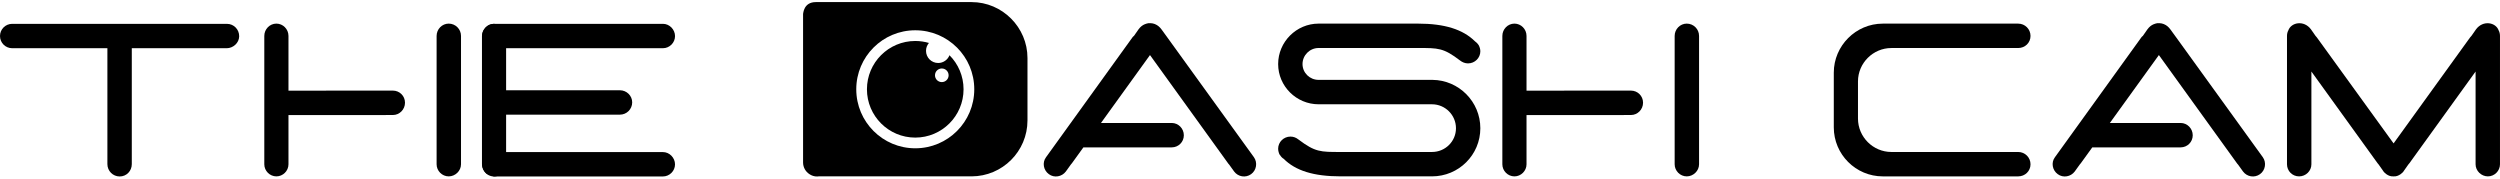
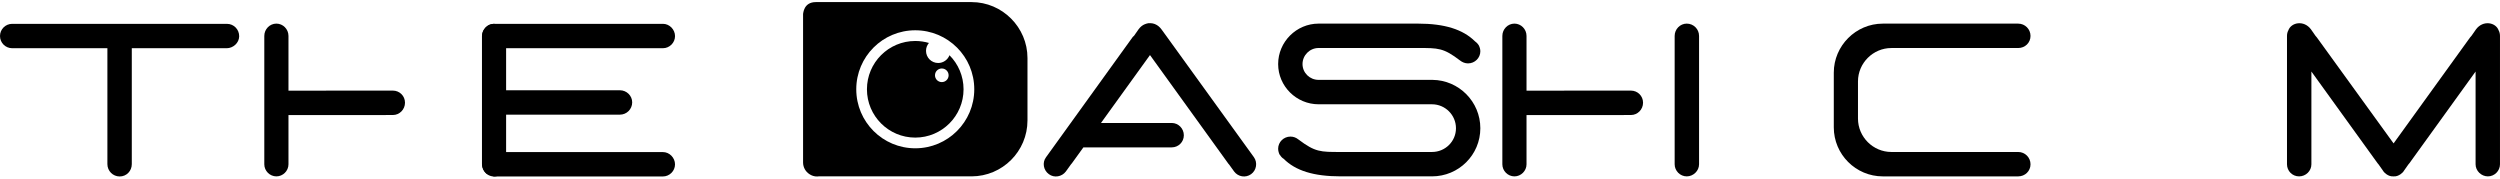
<svg xmlns="http://www.w3.org/2000/svg" width="350" height="25" viewBox="0 0 350 25" fill="none">
  <g clip-path="url(#clip0_90_228)">
    <path d="M163.43 5.244L175.553 22.015C176.076 22.752 175.922 23.831 175.152 24.384C174.382 24.937 173.336 24.753 172.783 24.015L172.075 23.031C172.013 23.001 171.983 22.909 171.921 22.847L160.998 7.708L154.136 17.216H164.045C164.967 17.216 165.737 17.986 165.737 18.94C165.737 19.894 164.967 20.632 164.045 20.632H151.675L150.075 22.847L149.921 23.031L149.213 24.015C148.66 24.753 147.581 24.939 146.844 24.384C146.074 23.831 145.889 22.752 146.443 22.015L158.536 5.244C158.599 5.152 158.658 5.09 158.751 5.03L159.396 4.106C159.643 3.767 159.949 3.52 160.258 3.398C160.412 3.336 160.597 3.276 160.781 3.244H161.09C161.304 3.244 161.491 3.306 161.676 3.366C161.706 3.366 161.705 3.396 161.738 3.396C162.044 3.518 162.353 3.765 162.6 4.103L163.43 5.242V5.244Z" fill="black" />
    <path d="M198.51 3.306C202.294 3.306 204.818 4.136 206.48 5.768C206.694 5.922 206.881 6.107 207.033 6.353C207.155 6.6 207.247 6.876 207.247 7.183C207.247 8.105 206.478 8.875 205.523 8.875C205.122 8.875 204.724 8.72 204.415 8.474C202.075 6.69 201.368 6.72 198.507 6.72H184.6C183.369 6.72 182.352 7.736 182.352 8.967C182.352 10.198 183.369 11.182 184.6 11.182H200.54C204.233 11.212 207.247 14.229 207.247 17.951C207.247 21.674 204.233 24.691 200.478 24.691H187.709C183.894 24.691 181.371 23.891 179.709 22.229C179.494 22.107 179.308 21.89 179.186 21.676H179.156C179.033 21.429 178.941 21.123 178.941 20.814C178.941 19.892 179.711 19.122 180.665 19.122C181.096 19.122 181.465 19.277 181.774 19.523C184.143 21.307 184.851 21.277 187.714 21.277H200.483C202.329 21.277 203.836 19.8 203.836 17.954C203.836 16.107 202.329 14.6 200.483 14.6H184.604C181.497 14.6 178.941 12.076 178.941 8.969C178.941 5.862 181.495 3.306 184.604 3.306H198.512H198.51Z" fill="black" />
    <path d="M282.548 24.693H263.593C259.808 24.693 256.731 21.616 256.731 17.831V10.17C256.731 6.415 259.808 3.308 263.593 3.308H282.548C283.502 3.308 284.272 4.078 284.272 5.032C284.272 5.986 283.502 6.724 282.548 6.724H264.793C262.24 6.724 260.117 8.817 260.117 11.4V16.6C260.117 19.184 262.24 21.277 264.793 21.277H282.548C283.502 21.277 284.272 22.047 284.272 23.001C284.272 23.955 283.502 24.693 282.548 24.693Z" fill="black" />
-     <path d="M304.675 5.244L316.798 22.015C317.321 22.752 317.167 23.831 316.397 24.384C315.627 24.937 314.581 24.753 314.028 24.015L313.32 23.031C313.258 23.001 313.228 22.909 313.166 22.847L302.243 7.708L295.381 17.216H305.29C306.212 17.216 306.982 17.986 306.982 18.94C306.982 19.894 306.212 20.632 305.29 20.632H292.92L291.32 22.847L291.166 23.031L290.458 24.015C289.905 24.753 288.826 24.939 288.089 24.384C287.319 23.831 287.135 22.752 287.688 22.015L299.781 5.244C299.844 5.152 299.904 5.09 299.996 5.03L300.641 4.106C300.888 3.767 301.194 3.52 301.503 3.398C301.658 3.336 301.842 3.276 302.026 3.244H302.333C302.547 3.244 302.734 3.306 302.918 3.366C302.948 3.366 302.948 3.396 302.981 3.396C303.289 3.518 303.596 3.765 303.843 4.103L304.672 5.242L304.675 5.244Z" fill="black" />
    <path d="M345.999 5.03L346.644 4.106C347.628 2.783 349.414 3.121 349.813 4.26C349.935 4.474 349.998 4.753 349.998 5.03V23.001C349.998 23.925 349.228 24.693 348.306 24.693C347.384 24.693 346.582 23.923 346.582 23.001V10.015L337.321 22.846L337.166 23.031L336.581 23.861C336.459 24.075 336.304 24.229 336.088 24.384C335.781 24.598 335.442 24.723 335.104 24.693C334.735 24.723 334.396 24.601 334.089 24.384C333.875 24.229 333.721 24.075 333.596 23.861L333.011 23.031L332.856 22.846L323.595 10.015V23.001C323.595 23.925 322.825 24.693 321.871 24.693C320.917 24.693 320.179 23.923 320.179 23.001V5.03C320.179 4.753 320.242 4.477 320.364 4.26C320.765 3.121 322.549 2.783 323.533 4.106L324.178 5.03L324.363 5.244L335.101 20.076L345.81 5.244L345.994 5.03H345.999Z" fill="black" />
    <path d="M136.018 0.293H114.218C112.478 0.293 112.464 1.916 112.43 1.944V22.695C112.43 22.695 112.43 22.708 112.43 22.715C112.43 22.722 112.43 22.729 112.43 22.736V22.748C112.43 23.427 112.78 24.024 113.308 24.372C113.628 24.594 114.013 24.721 114.428 24.707C114.49 24.707 114.552 24.7 114.612 24.691H136.011C140.339 24.691 143.847 21.183 143.847 16.854V8.121C143.847 3.838 140.337 0.293 136.02 0.293L136.018 0.293ZM128.137 20.761C123.576 20.761 119.877 17.064 119.877 12.5C119.877 7.936 123.574 4.239 128.137 4.239C132.701 4.239 136.398 7.936 136.398 12.5C136.398 17.064 132.701 20.761 128.137 20.761Z" fill="black" />
    <path d="M132.929 7.732C132.682 8.368 132.067 8.819 131.343 8.819C130.405 8.819 129.642 8.059 129.642 7.118C129.642 6.697 129.797 6.312 130.05 6.014C129.442 5.835 128.801 5.738 128.135 5.738C124.401 5.738 121.372 8.766 121.372 12.5C121.372 16.234 124.401 19.263 128.135 19.263C131.869 19.263 134.897 16.234 134.897 12.5C134.897 10.638 134.146 8.953 132.929 7.732ZM131.853 11.495C131.325 11.495 130.898 11.069 130.898 10.541C130.898 10.013 131.325 9.587 131.853 9.587C132.381 9.587 132.807 10.013 132.807 10.541C132.807 11.069 132.381 11.495 131.853 11.495Z" fill="black" />
    <path d="M236.144 3.306C235.222 3.306 234.452 4.076 234.452 5.03V23.001C234.452 23.926 235.222 24.693 236.144 24.693C237.066 24.693 237.868 23.923 237.868 23.001V5.03C237.868 4.076 237.098 3.306 236.144 3.306Z" fill="black" />
    <path d="M228.335 12.687H219.012C218.972 12.687 218.936 12.689 218.899 12.694H213.713V5.03C213.713 4.076 212.943 3.306 212.021 3.306C211.099 3.306 210.329 4.076 210.329 5.03V23.001C210.329 23.926 211.099 24.693 212.021 24.693C212.943 24.693 213.713 23.923 213.713 23.001V16.107H227.339V16.101H228.335C229.257 16.101 230.027 15.331 230.027 14.377C230.027 13.422 229.257 12.685 228.335 12.685V12.687Z" fill="black" />
    <path d="M69.167 3.338C68.245 3.338 67.475 4.106 67.475 5.06V22.96C67.475 23.741 67.985 24.458 68.741 24.652C69.84 24.933 70.856 24.075 70.856 23.015V5.062C70.856 4.108 70.089 3.341 69.165 3.341L69.167 3.338Z" fill="black" />
    <path d="M92.81 3.338H69.291C68.768 3.308 68.245 3.523 67.909 3.954C67.293 4.661 67.385 5.738 68.123 6.351L68.602 6.749H92.813C93.735 6.749 94.504 5.98 94.504 5.058C94.504 4.136 93.735 3.336 92.813 3.336L92.81 3.338Z" fill="black" />
    <path d="M92.81 21.293H69.291C68.768 21.263 68.245 21.478 67.909 21.909C67.293 22.616 67.385 23.693 68.123 24.306L69.13 24.704H92.81C93.732 24.704 94.502 23.935 94.502 23.013C94.502 22.091 93.732 21.291 92.81 21.291V21.293Z" fill="black" />
-     <path d="M62.817 3.306C61.895 3.306 61.125 4.076 61.125 5.03V23.001C61.125 23.926 61.895 24.693 62.817 24.693C63.739 24.693 64.541 23.923 64.541 23.001V5.03C64.541 4.076 63.771 3.306 62.817 3.306Z" fill="black" />
    <path d="M88.507 14.328C88.507 13.406 87.737 12.636 86.783 12.636H70.656C69.732 12.636 68.964 13.406 68.964 14.328C68.964 15.25 69.734 16.052 70.656 16.052H86.783C87.737 16.052 88.507 15.282 88.507 14.328Z" fill="black" />
    <path d="M31.796 3.338H1.706C0.763 3.338 0 4.101 0 5.044C0 5.987 0.763 6.75 1.706 6.75H15.035V22.98C15.035 23.935 15.805 24.705 16.759 24.705C17.713 24.705 18.451 23.935 18.451 22.98V6.752H31.729C32.644 6.752 33.471 6.005 33.485 5.092C33.501 4.124 32.727 3.341 31.794 3.341L31.796 3.338Z" fill="black" />
    <path d="M55.008 12.687H45.685C45.646 12.687 45.609 12.689 45.572 12.694H40.386V5.03C40.386 4.076 39.616 3.306 38.694 3.306C37.772 3.306 37.002 4.076 37.002 5.03V23.001C37.002 23.926 37.772 24.693 38.694 24.693C39.616 24.693 40.386 23.923 40.386 23.001V16.107H54.012V16.101H55.008C55.93 16.101 56.7 15.331 56.7 14.377C56.7 13.422 55.93 12.685 55.008 12.685V12.687Z" fill="black" />
  </g>
  <defs>
    <clipPath id="clip0_90_228">
      <rect width="350" height="24.413" fill="white" transform="translate(0 0.293)" />
    </clipPath>
  </defs>
</svg>